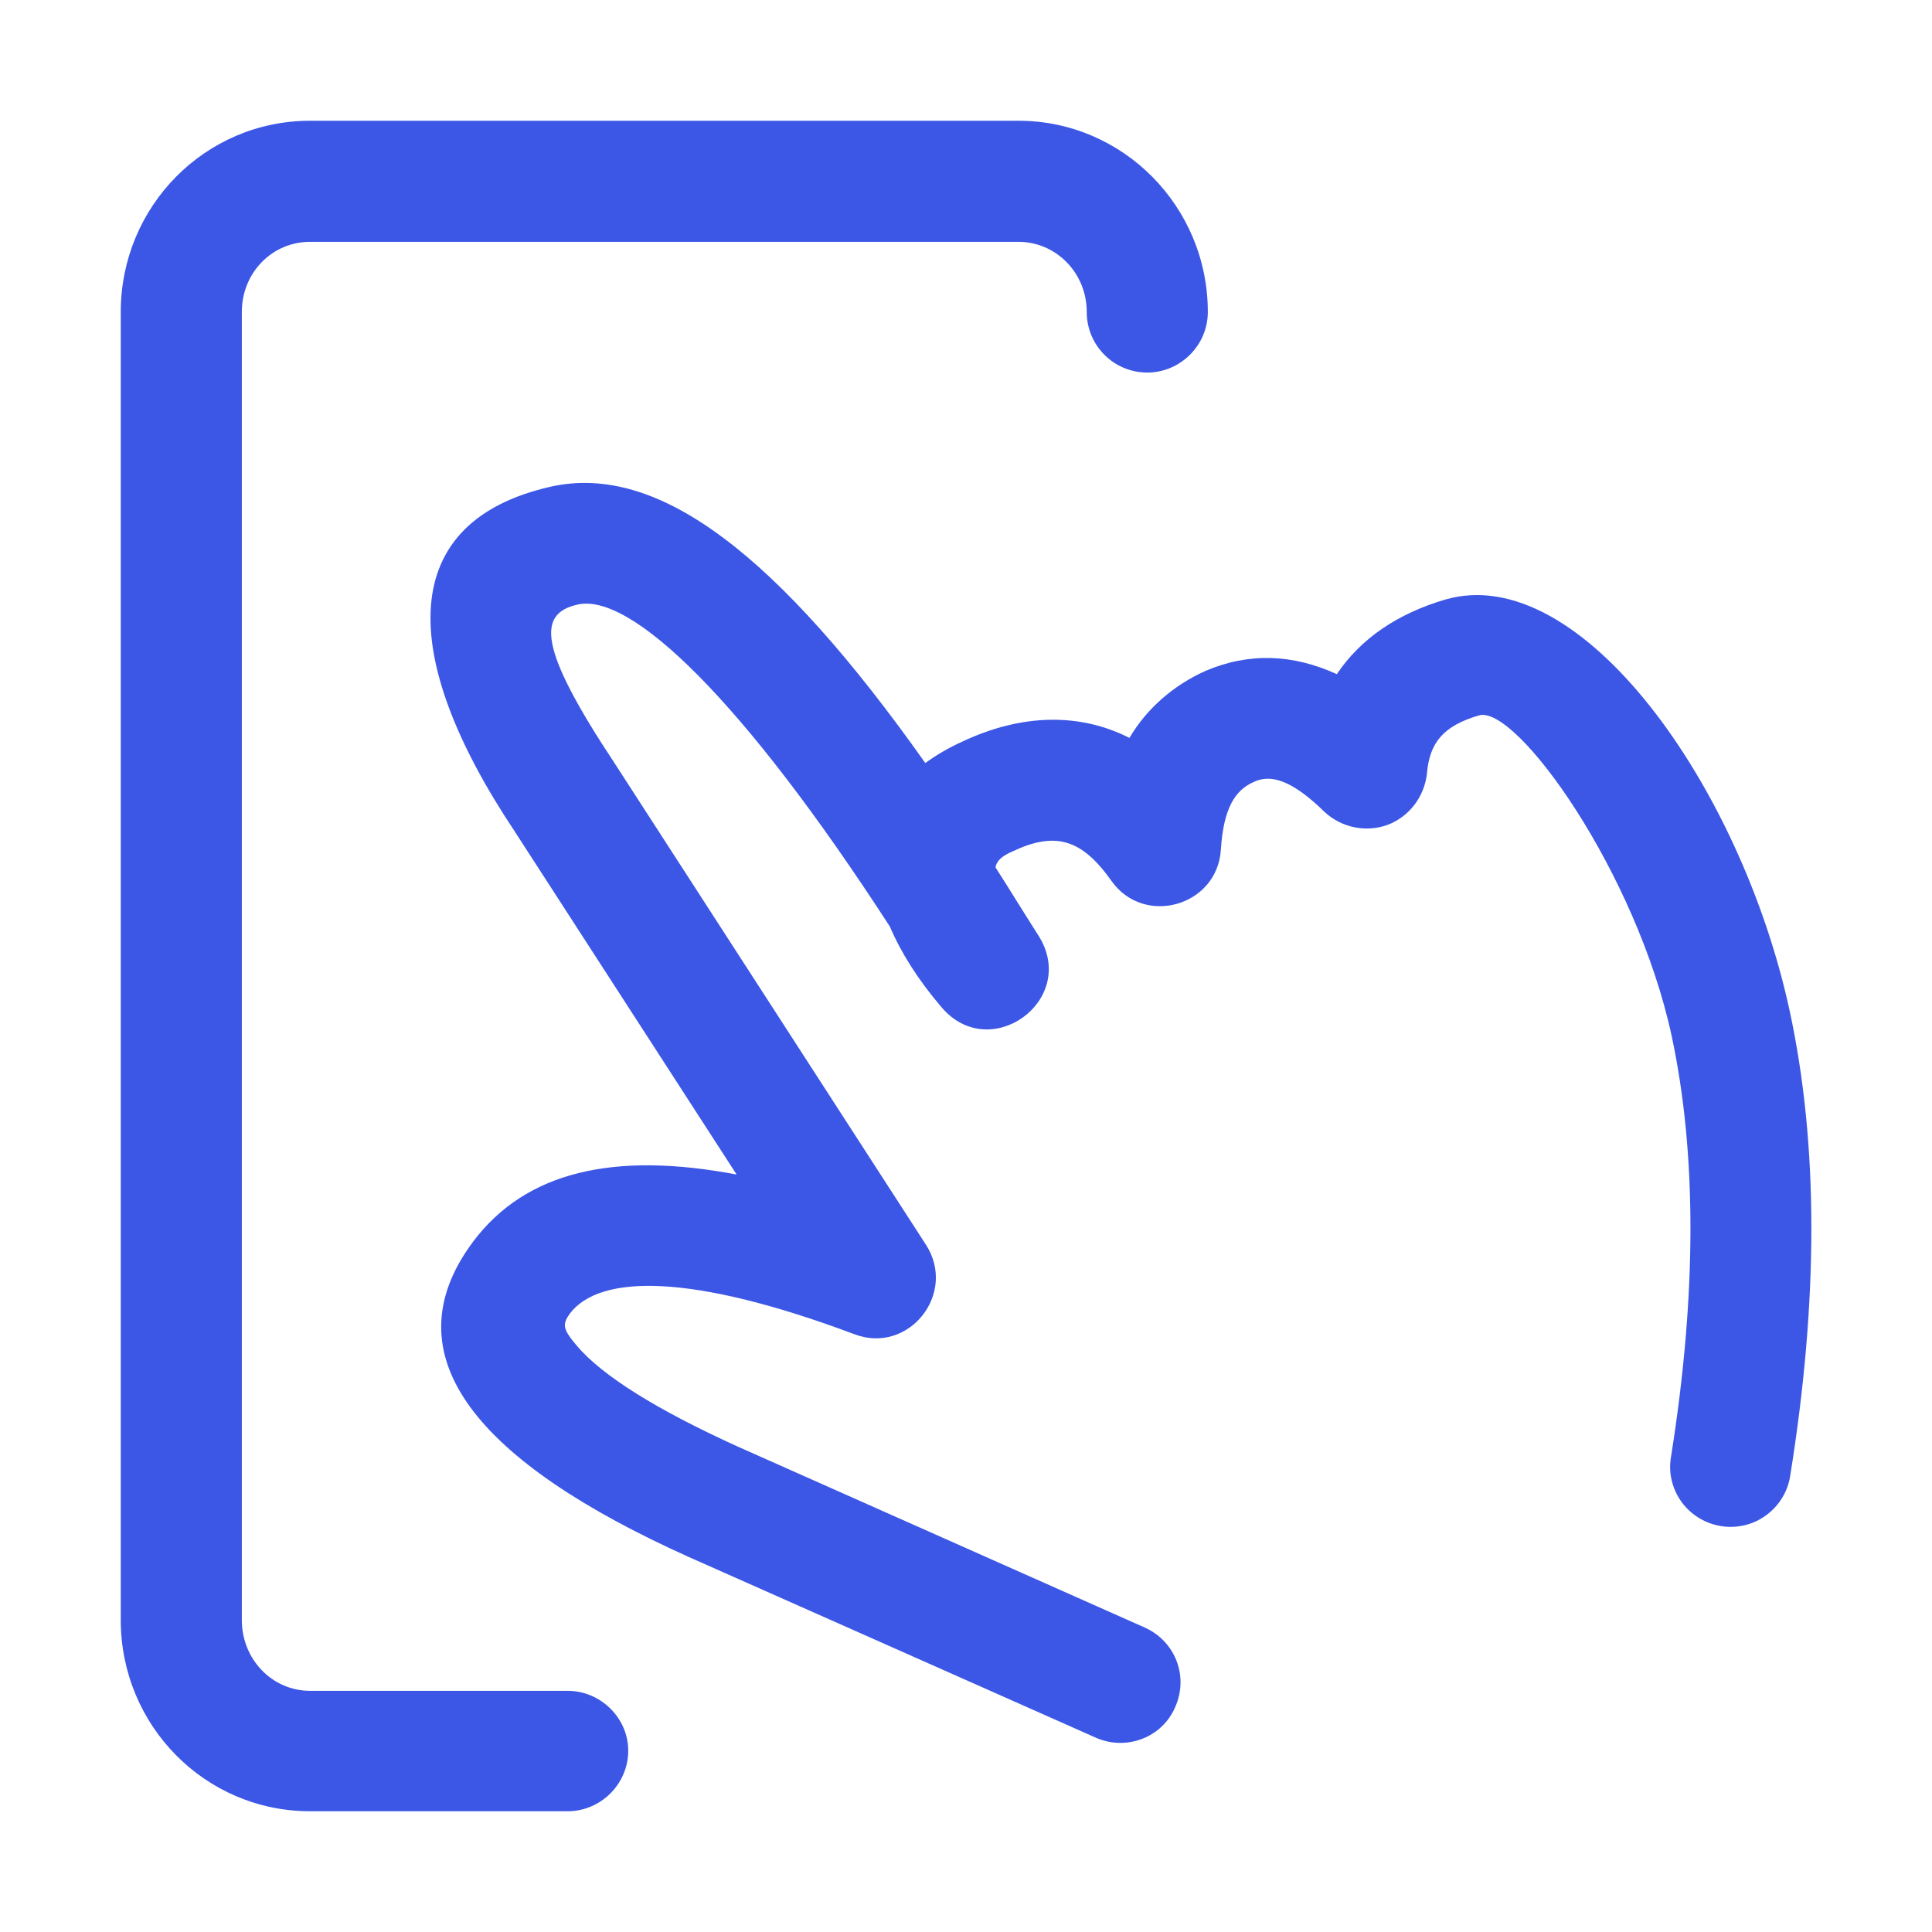
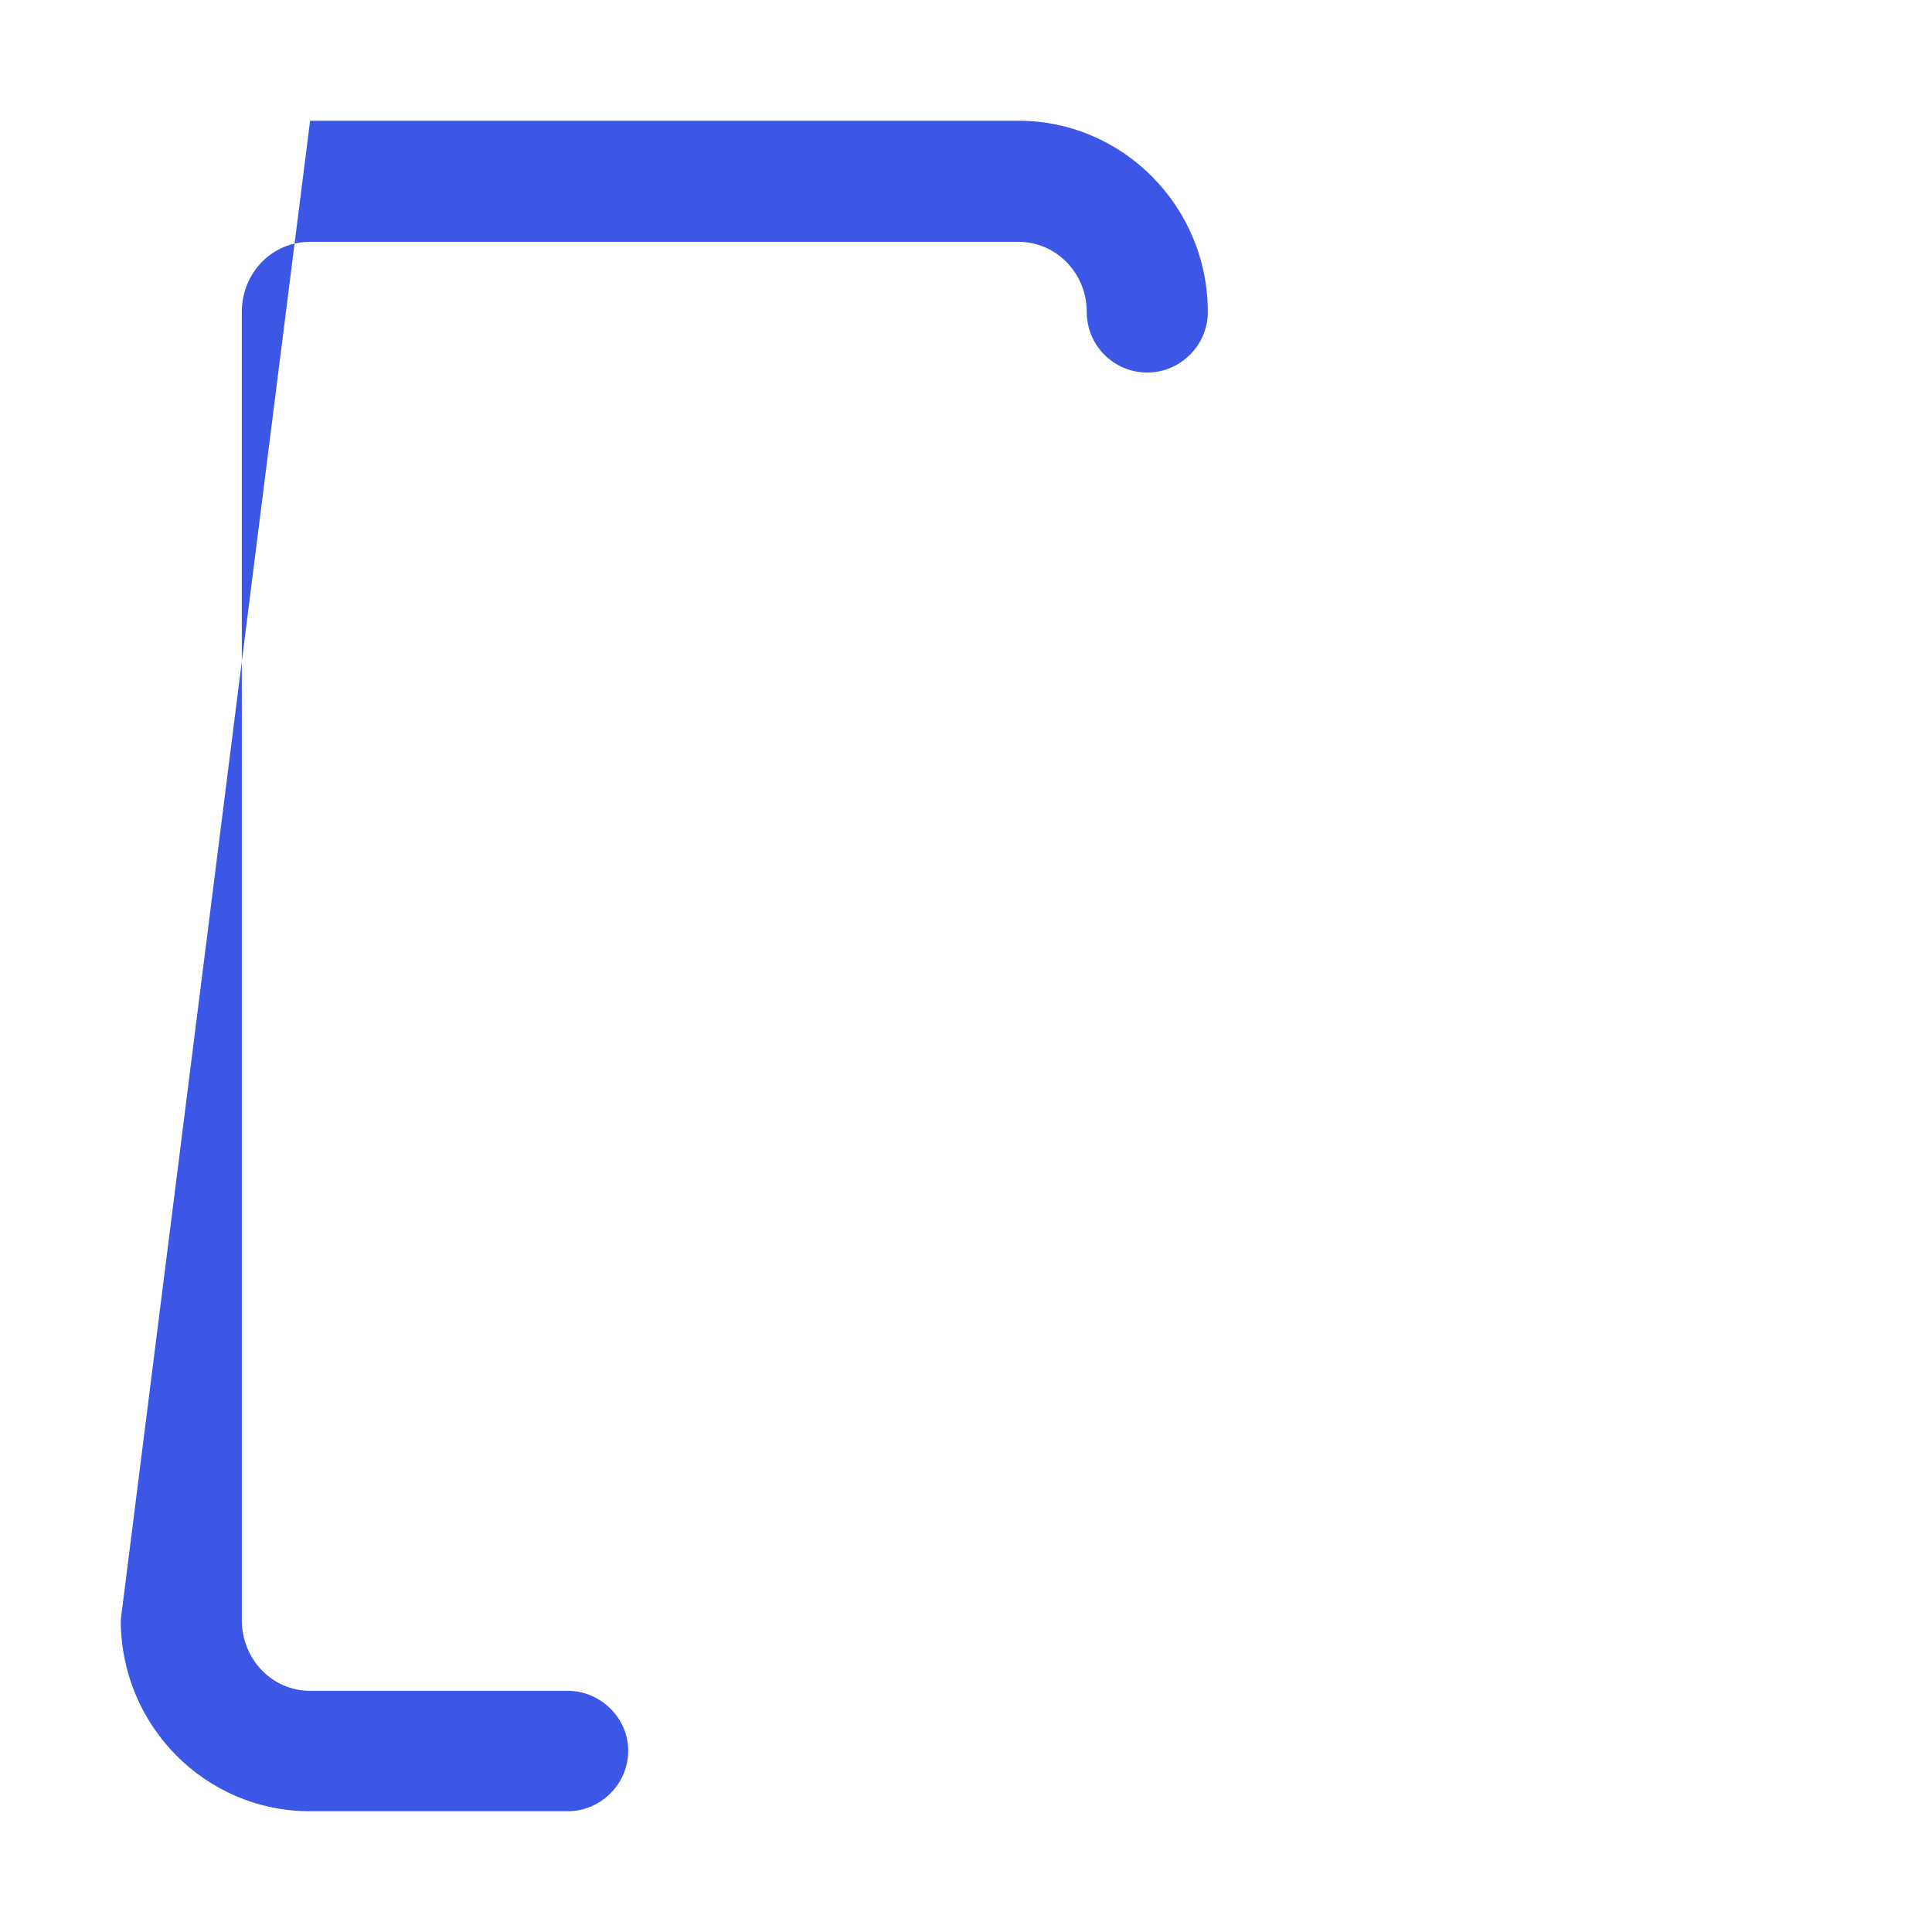
<svg xmlns="http://www.w3.org/2000/svg" xmlns:xlink="http://www.w3.org/1999/xlink" width="30" height="30" viewBox="0 0 30 30" fill="none">
  <defs>
    <rect id="path_0" x="0" y="0" width="30" height="30" />
  </defs>
  <g opacity="1" transform="translate(0 0)  rotate(0 15 15)">
    <mask id="bg-mask" fill="white">
      <use xlink:href="#path_0" />
    </mask>
    <g mask="url(#bg-mask)">
-       <path id="路径 1" fill-rule="evenodd" style="fill:#3C57E5" transform="translate(6.688 7.498)  rotate(0 10.719 9.784)" opacity="1" d="M2.16,12.9C2.63,12.28 4.07,12.28 6.58,13.22C7.42,13.54 8.18,12.59 7.69,11.83L2.86,4.36C1.66,2.55 1.66,2.03 2.28,1.89C3.1,1.7 4.83,3.34 7.13,6.89C7.3,7.29 7.57,7.72 7.93,8.14C8.68,9.03 10.05,8.04 9.45,7.05C9.22,6.69 9,6.33 8.77,5.97C8.79,5.86 8.88,5.79 9.04,5.72C9.7,5.41 10.11,5.53 10.57,6.18C11.08,6.9 12.22,6.57 12.27,5.69C12.31,5.07 12.48,4.77 12.79,4.64C13.05,4.52 13.38,4.62 13.88,5.11C14.15,5.36 14.53,5.43 14.86,5.31C15.2,5.18 15.43,4.87 15.47,4.51C15.51,4.03 15.73,3.77 16.28,3.61C16.86,3.45 18.72,6.04 19.27,8.59C19.66,10.42 19.66,12.6 19.26,15.12C19.2,15.45 19.33,15.79 19.59,16C19.85,16.21 20.2,16.27 20.52,16.15C20.83,16.03 21.06,15.75 21.11,15.42C21.55,12.68 21.55,10.27 21.1,8.19C20.34,4.69 17.85,1.21 15.76,1.81C15.01,2.03 14.44,2.42 14.07,2.97C13.39,2.66 12.71,2.63 12.03,2.92C11.54,3.14 11.12,3.5 10.85,3.96C10.08,3.57 9.18,3.58 8.25,4.02C8.05,4.11 7.86,4.22 7.68,4.35C5.4,1.13 3.54,-0.32 1.86,0.06C-0.52,0.6 -0.52,2.67 1.29,5.39L4.75,10.74C2.85,10.38 1.48,10.69 0.66,11.78C-0.67,13.56 0.74,15.21 4.01,16.68L10.34,19.49C10.81,19.69 11.36,19.48 11.56,19.01C11.77,18.54 11.57,18 11.1,17.78L4.78,14.97C3.5,14.39 2.66,13.86 2.27,13.4C2.05,13.14 2.04,13.07 2.16,12.9Z " />
-       <path id="路径 2" fill-rule="evenodd" style="fill:#3C57E5" transform="translate(1.875 1.875)  rotate(0 8.438 13.125)" opacity="1" d="M2.94,26.25L6.94,26.25C7.45,26.25 7.88,25.83 7.88,25.31C7.88,24.8 7.45,24.38 6.94,24.38L2.94,24.38C2.35,24.38 1.88,23.89 1.88,23.28L1.88,2.97C1.88,2.36 2.35,1.88 2.94,1.88L13.94,1.88C14.52,1.88 15,2.36 15,2.97C15,3.49 15.42,3.91 15.94,3.91C16.45,3.91 16.88,3.49 16.88,2.97C16.88,1.33 15.56,0 13.94,0L2.94,0C1.31,0 0,1.33 0,2.97L0,23.28C0,24.92 1.31,26.25 2.94,26.25Z " />
+       <path id="路径 2" fill-rule="evenodd" style="fill:#3C57E5" transform="translate(1.875 1.875)  rotate(0 8.438 13.125)" opacity="1" d="M2.94,26.25L6.94,26.25C7.45,26.25 7.88,25.83 7.88,25.31C7.88,24.8 7.45,24.38 6.94,24.38L2.94,24.38C2.35,24.38 1.88,23.89 1.88,23.28L1.88,2.97C1.88,2.36 2.35,1.88 2.94,1.88L13.94,1.88C14.52,1.88 15,2.36 15,2.97C15,3.49 15.42,3.91 15.94,3.91C16.45,3.91 16.88,3.49 16.88,2.97C16.88,1.33 15.56,0 13.94,0L2.94,0L0,23.28C0,24.92 1.31,26.25 2.94,26.25Z " />
    </g>
  </g>
</svg>